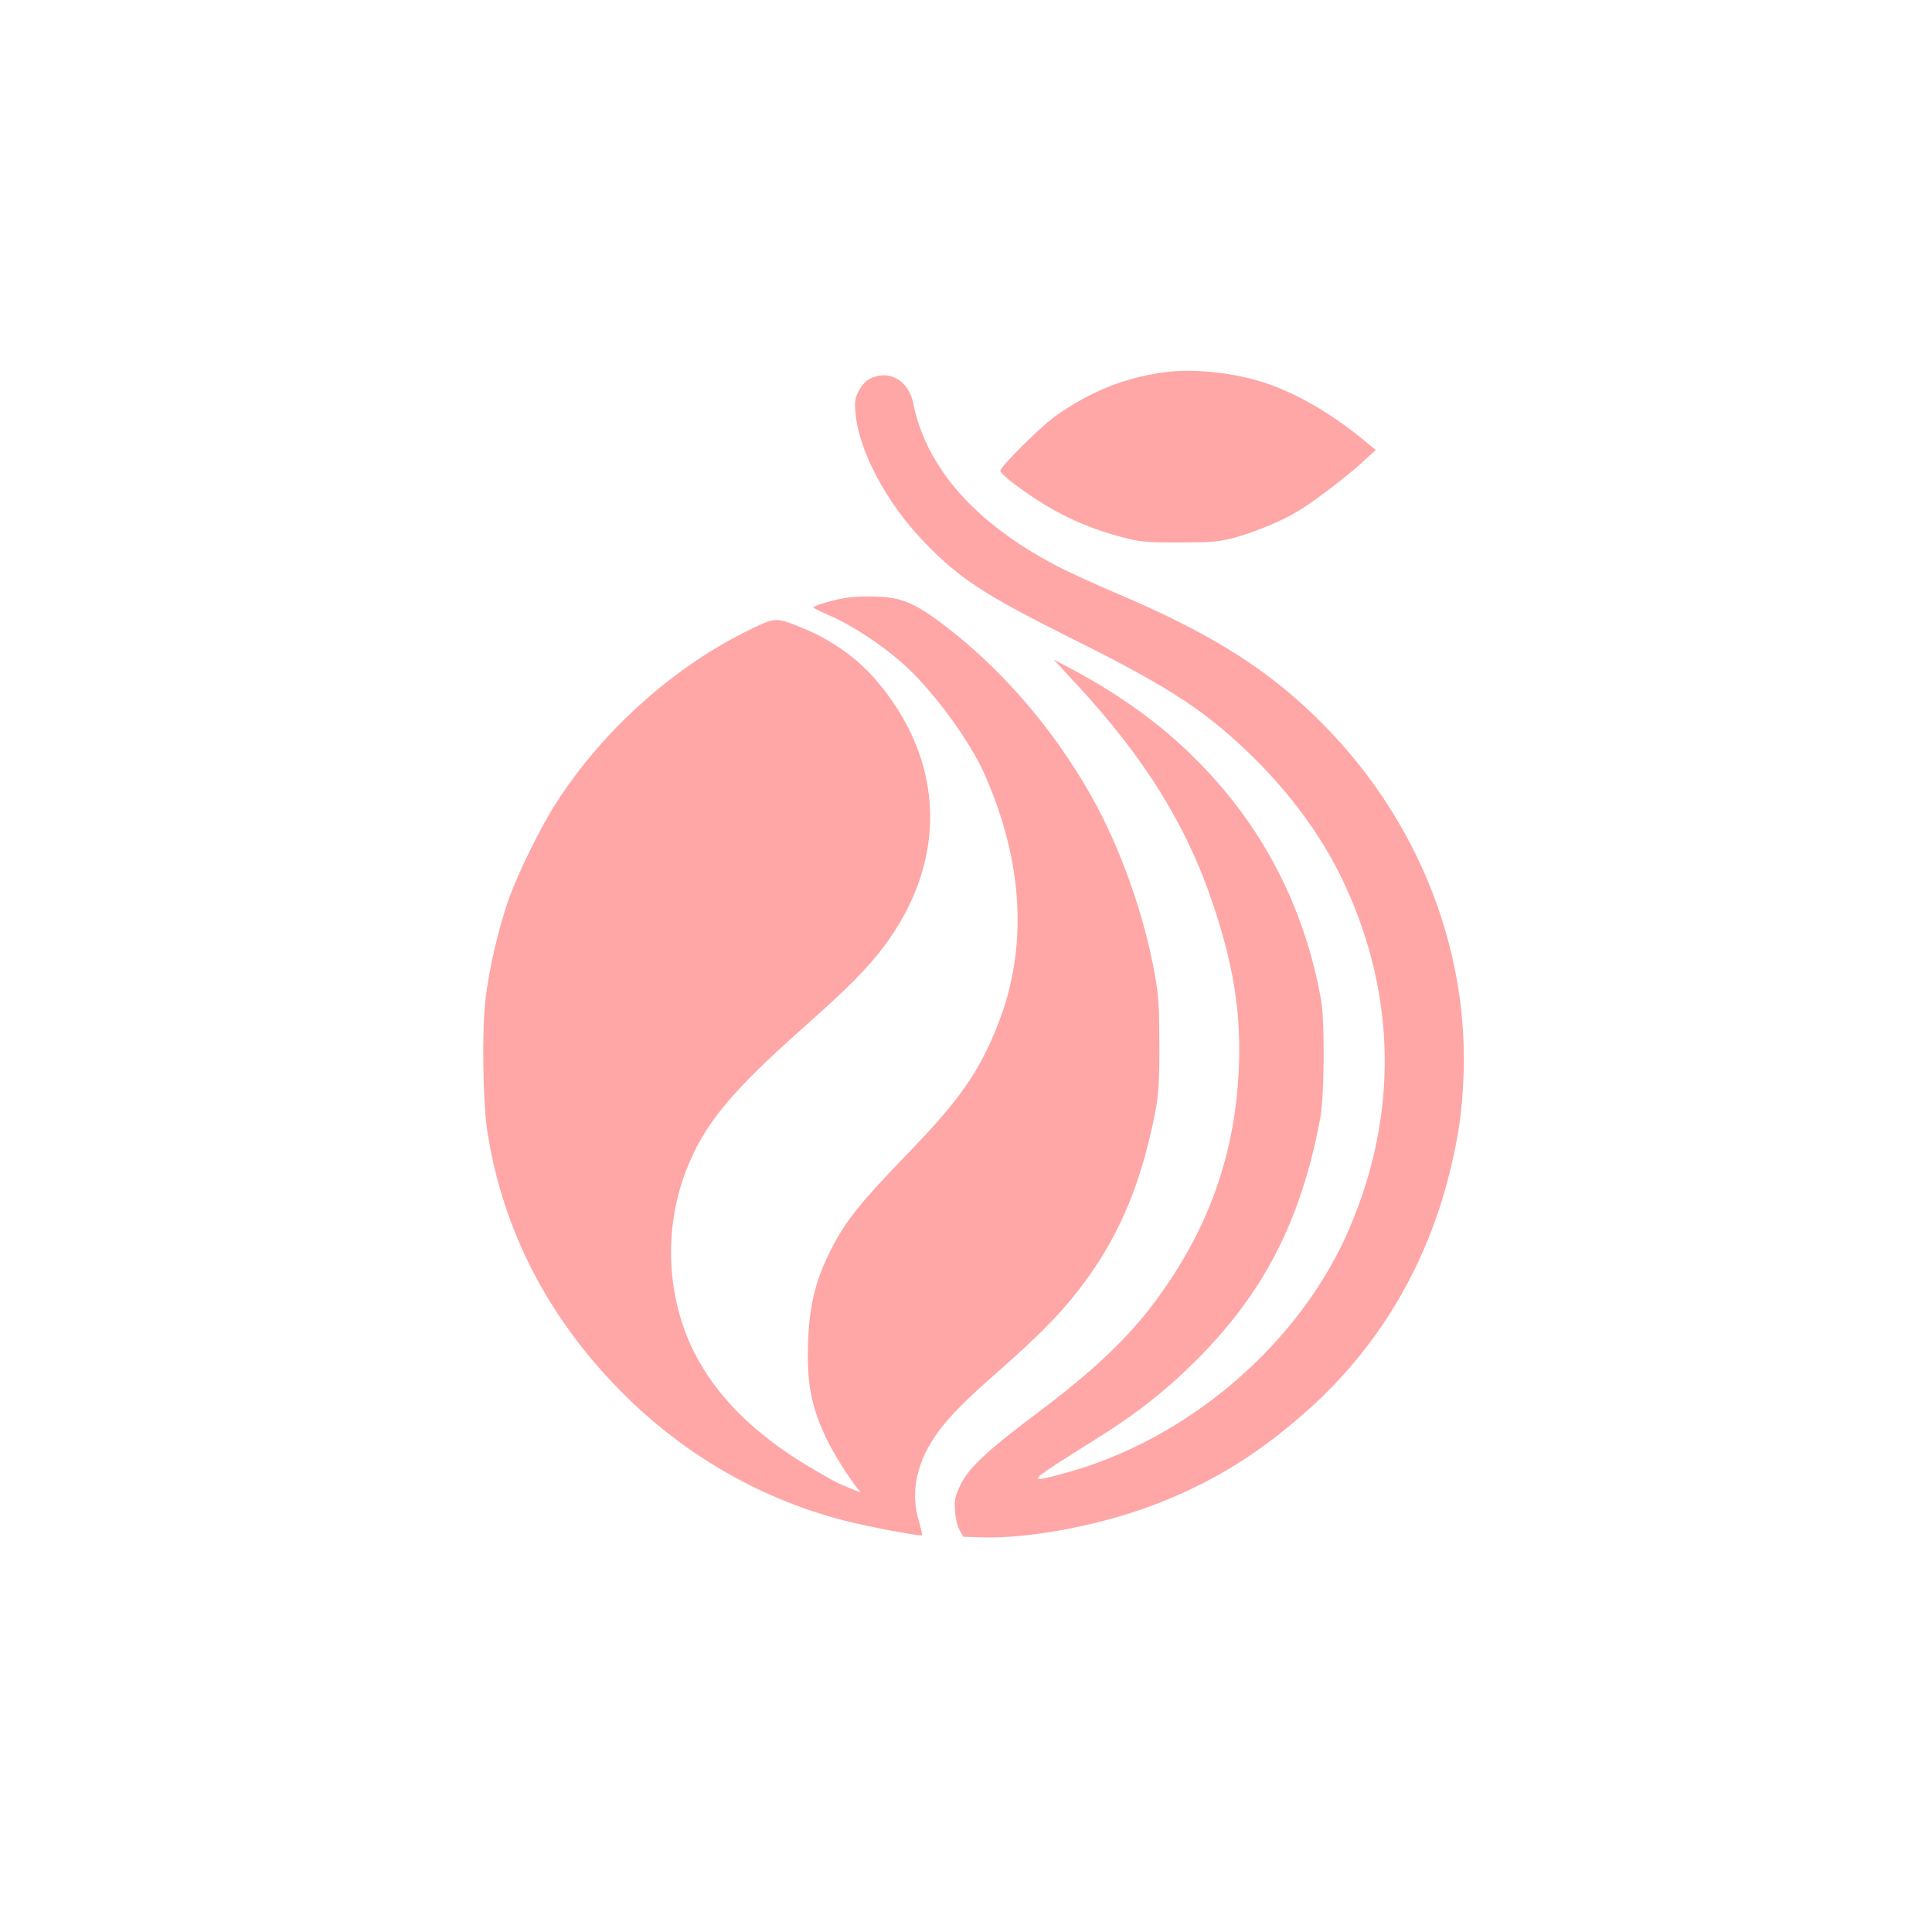
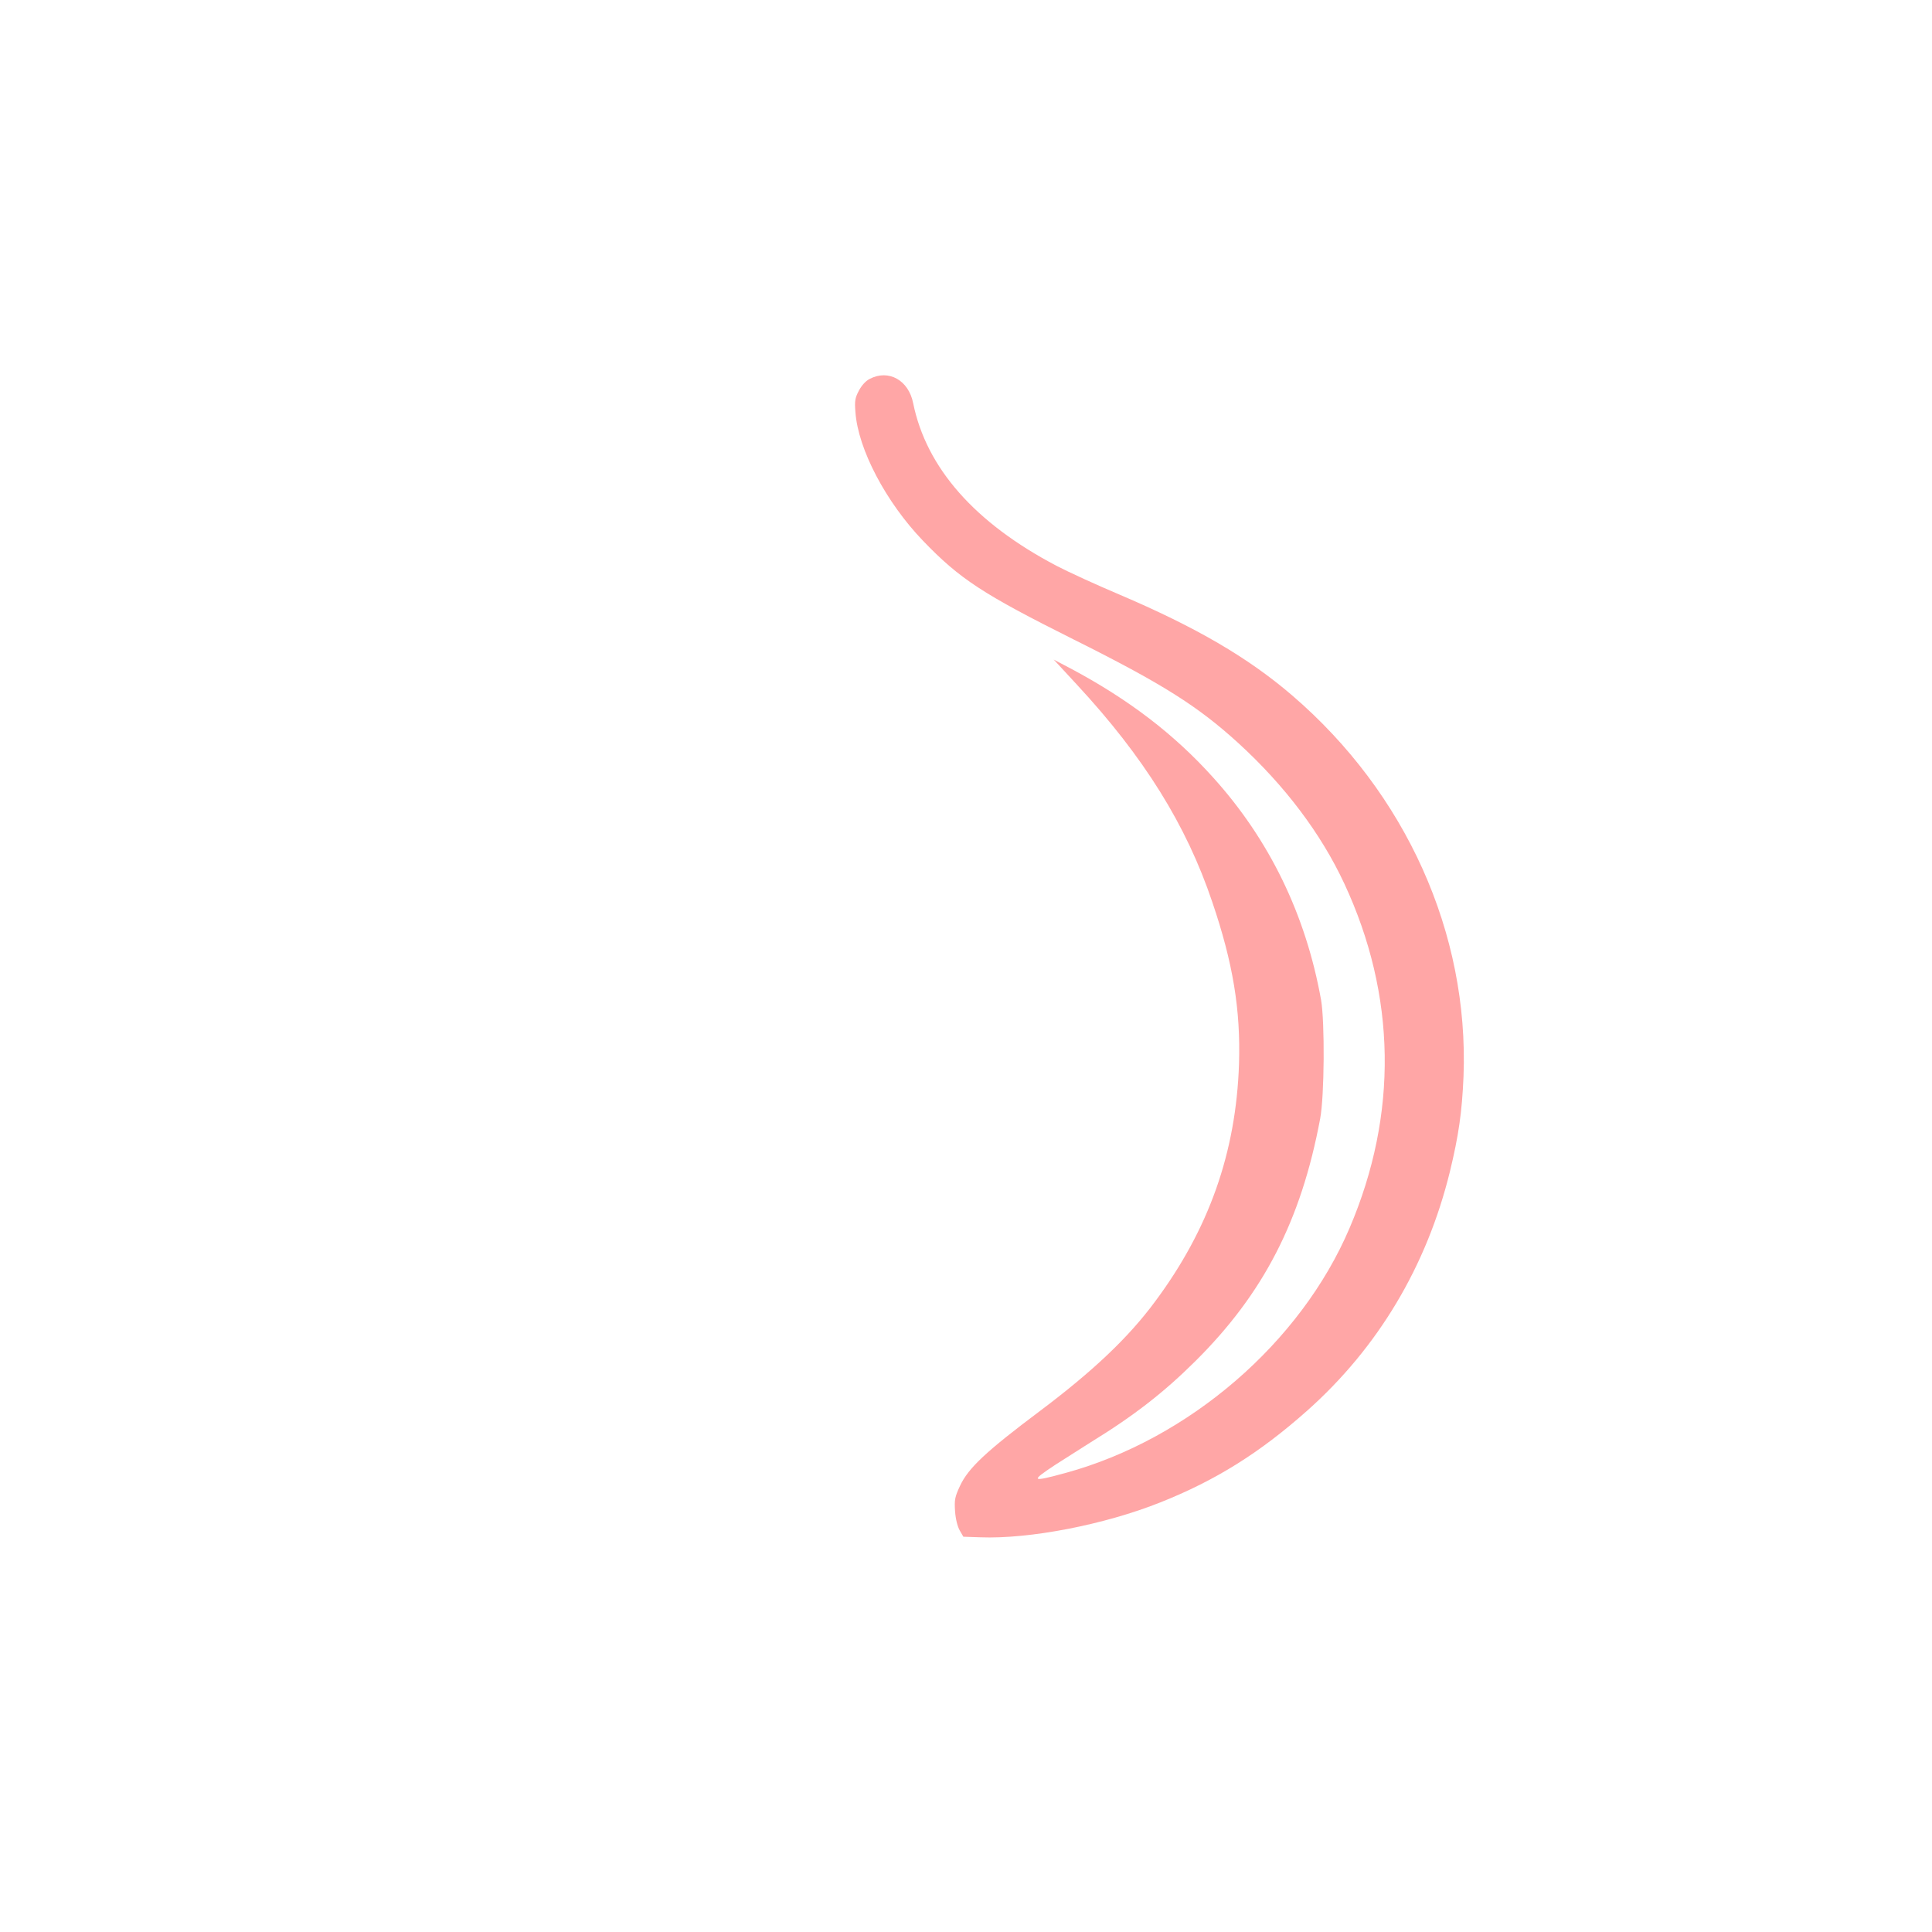
<svg xmlns="http://www.w3.org/2000/svg" version="1.0" width="1024pt" height="1024pt" viewBox="0 0 1024 1024" preserveAspectRatio="xMidYMid meet">
  <g transform="translate(0,1024) scale(0.1,-0.1)" fill="#ffa6a6" stroke="none">
-     <path d="M6198 8270 c-223 -25 -418 -102 -610 -240 -79 -57 -290 -268 -286 -286 5 -21 127 -114 242 -183 125 -75 254 -129 403 -168 101 -26 121 -28 303 -28 172 0 206 3 285 23 106 28 255 89 340 140 85 50 267 189 348 264 l69 63 -70 57 c-170 140 -359 248 -527 302 -154 49 -352 71 -497 56z" />
    <path d="M4610 8232 c-22 -11 -44 -36 -58 -63 -20 -38 -23 -54 -18 -114 14 -196 162 -477 358 -681 195 -203 318 -283 798 -523 473 -236 659 -354 874 -550 245 -224 437 -478 561 -744 276 -592 286 -1222 28 -1826 -259 -608 -851 -1118 -1502 -1297 -187 -51 -193 -47 -55 44 66 42 149 95 184 117 228 140 388 264 555 430 362 359 561 746 662 1285 23 121 25 514 5 630 -81 452 -274 849 -572 1179 -206 229 -444 411 -748 574 l-97 51 123 -133 c355 -383 580 -744 717 -1151 111 -326 151 -574 142 -860 -16 -469 -159 -875 -446 -1260 -140 -189 -326 -366 -611 -580 -284 -213 -378 -301 -422 -396 -27 -58 -30 -73 -26 -134 3 -42 13 -81 25 -102 l19 -33 90 -3 c261 -10 659 67 954 185 292 116 526 262 777 485 377 335 635 767 758 1269 46 190 64 314 72 504 29 758 -305 1501 -908 2019 -234 201 -510 362 -919 536 -118 50 -267 118 -330 151 -433 227 -690 519 -760 862 -24 122 -130 181 -230 129z" />
-     <path d="M4470 7069 c-63 -11 -160 -41 -160 -48 0 -3 41 -23 90 -45 107 -45 265 -148 374 -243 160 -138 364 -413 446 -600 205 -466 229 -918 69 -1323 -97 -248 -203 -400 -473 -679 -278 -288 -347 -377 -432 -556 -65 -137 -95 -269 -101 -448 -8 -215 16 -342 97 -512 35 -73 107 -189 160 -258 l22 -28 -52 21 c-70 28 -97 42 -225 118 -287 171 -492 376 -607 607 -145 290 -161 650 -43 957 96 249 234 416 630 768 223 197 334 309 418 421 344 457 328 988 -43 1418 -108 124 -249 221 -420 286 -111 43 -115 43 -275 -37 -392 -197 -760 -531 -1001 -910 -83 -129 -201 -371 -249 -508 -54 -155 -103 -367 -121 -520 -21 -173 -15 -563 11 -720 82 -509 316 -966 695 -1353 331 -340 747 -582 1198 -697 133 -34 401 -84 409 -77 2 3 -5 35 -16 72 -49 158 -12 325 108 485 60 79 145 165 316 315 197 173 310 287 405 406 189 237 312 493 389 811 51 213 56 257 56 513 -1 205 -4 259 -24 368 -56 317 -183 675 -336 946 -206 367 -493 696 -815 933 -97 71 -162 104 -235 117 -67 13 -199 13 -265 0z" />
  </g>
</svg>